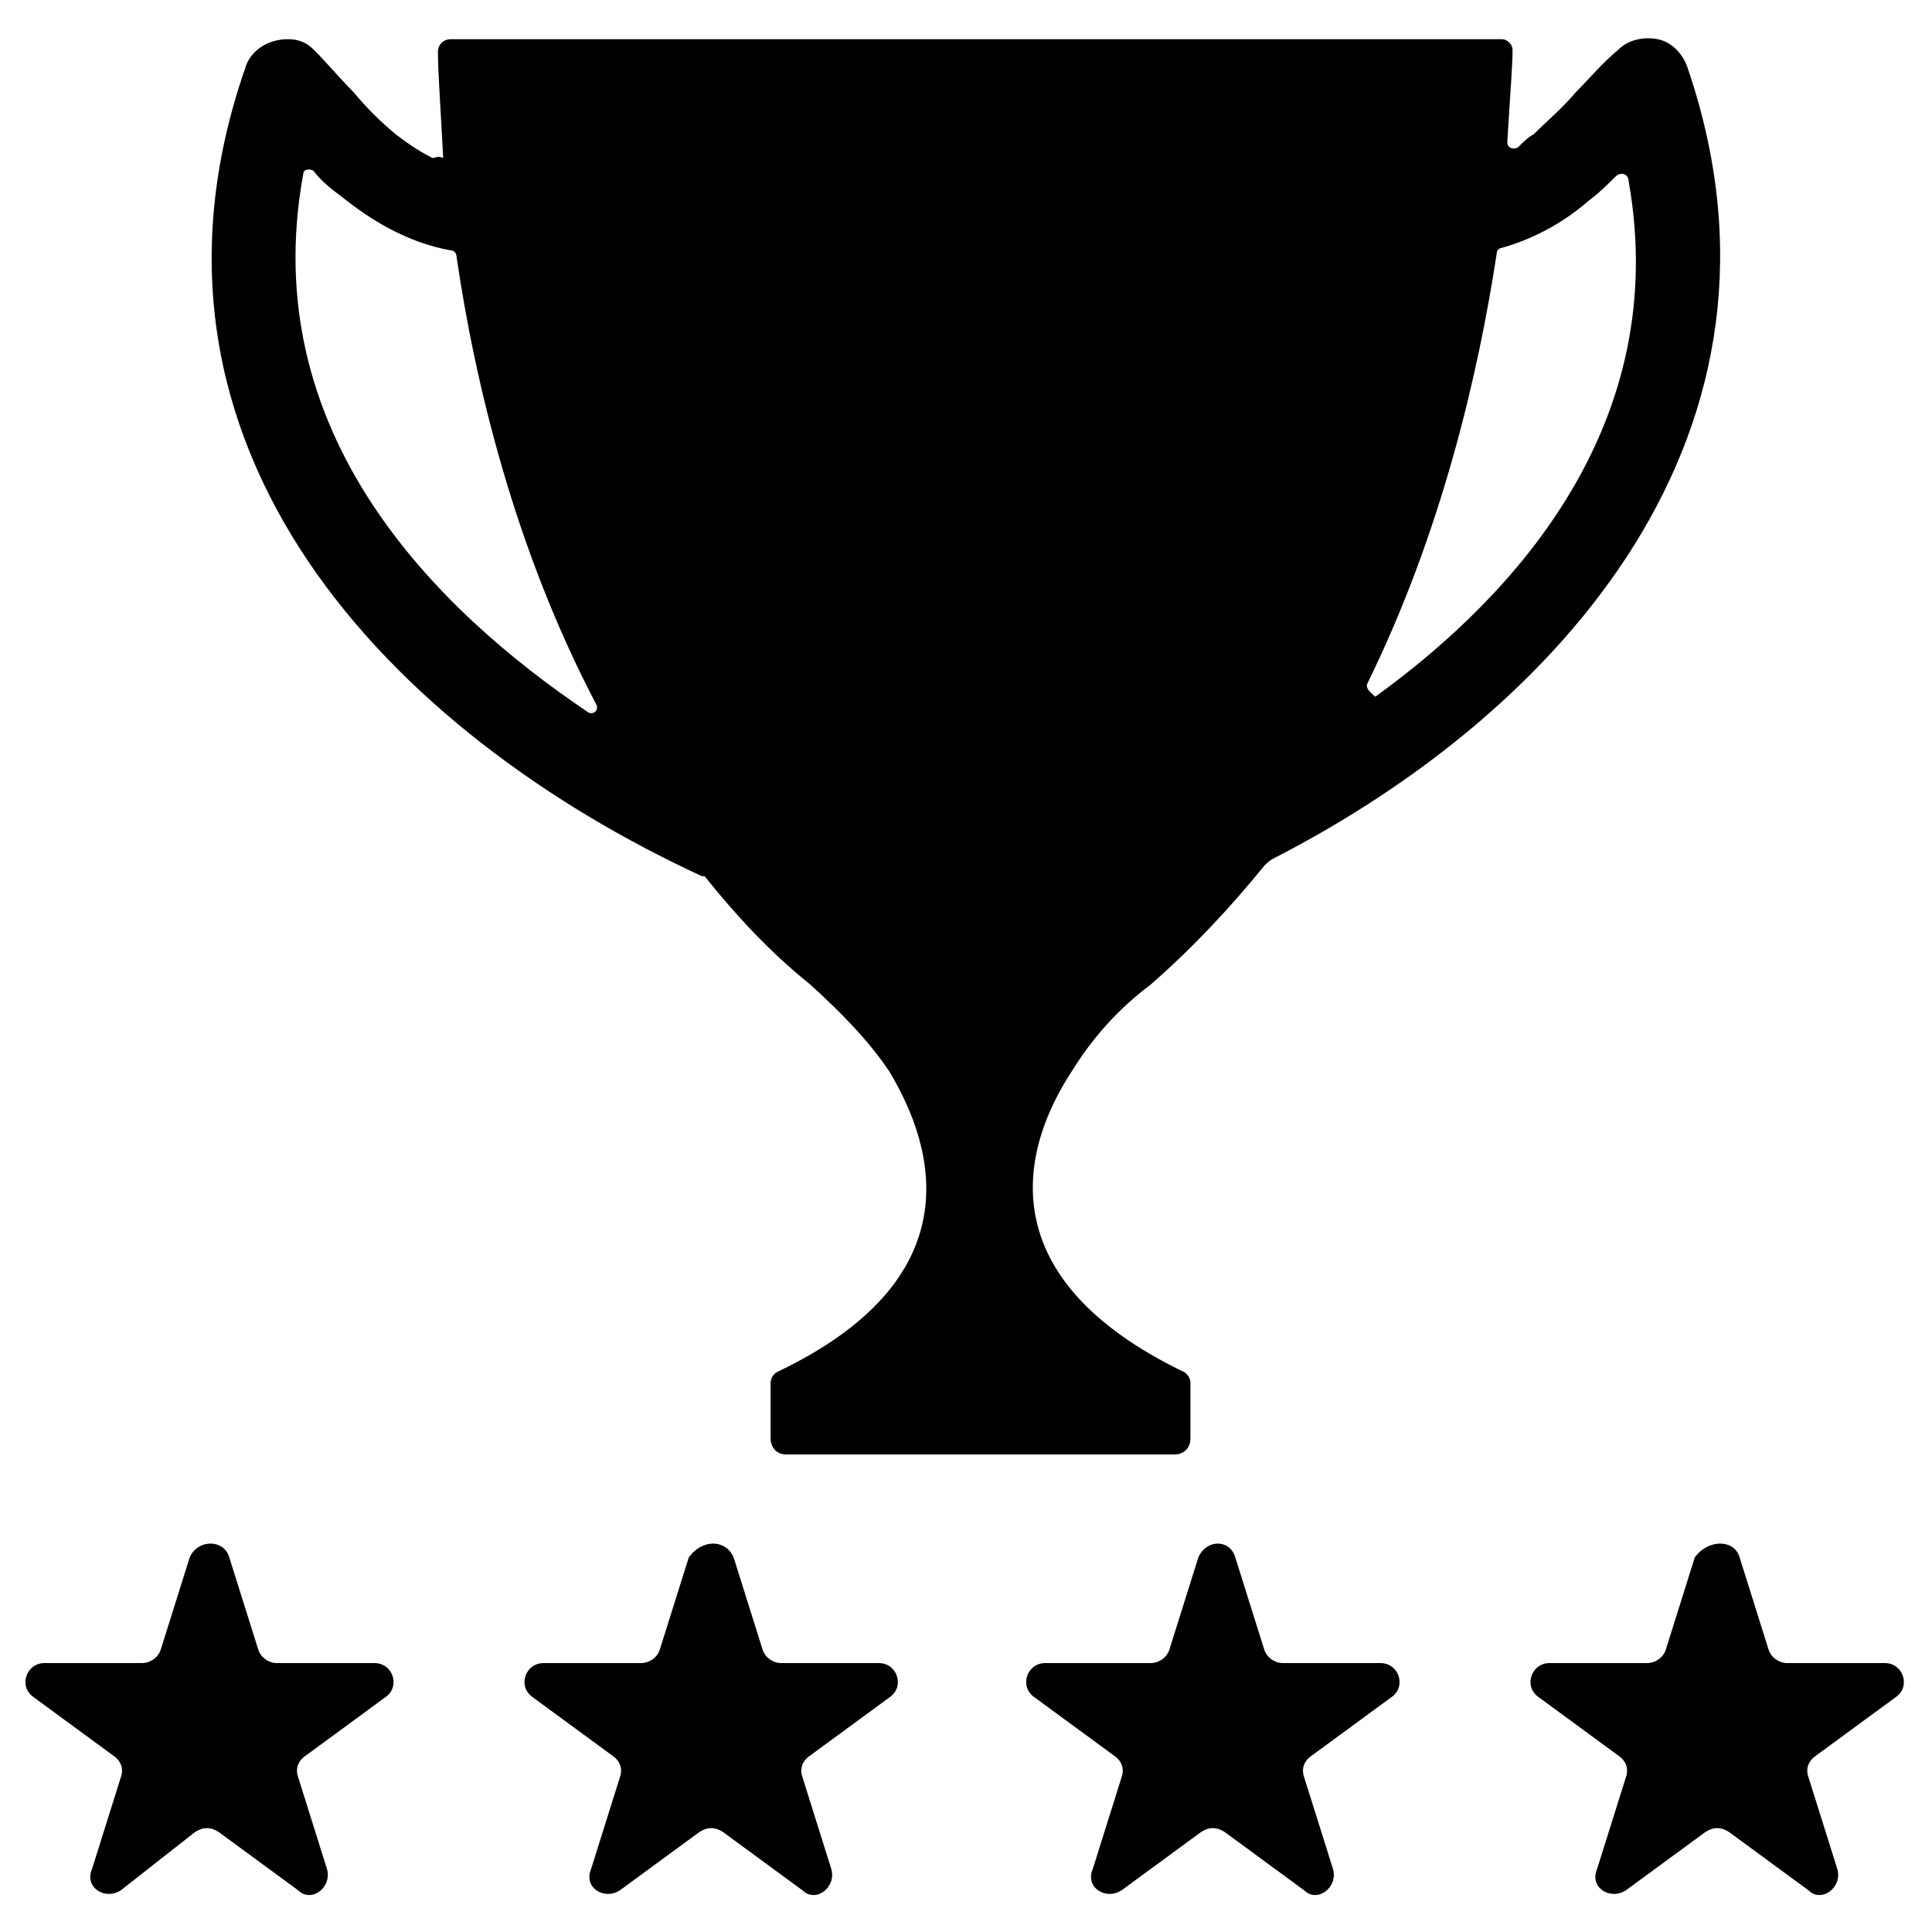
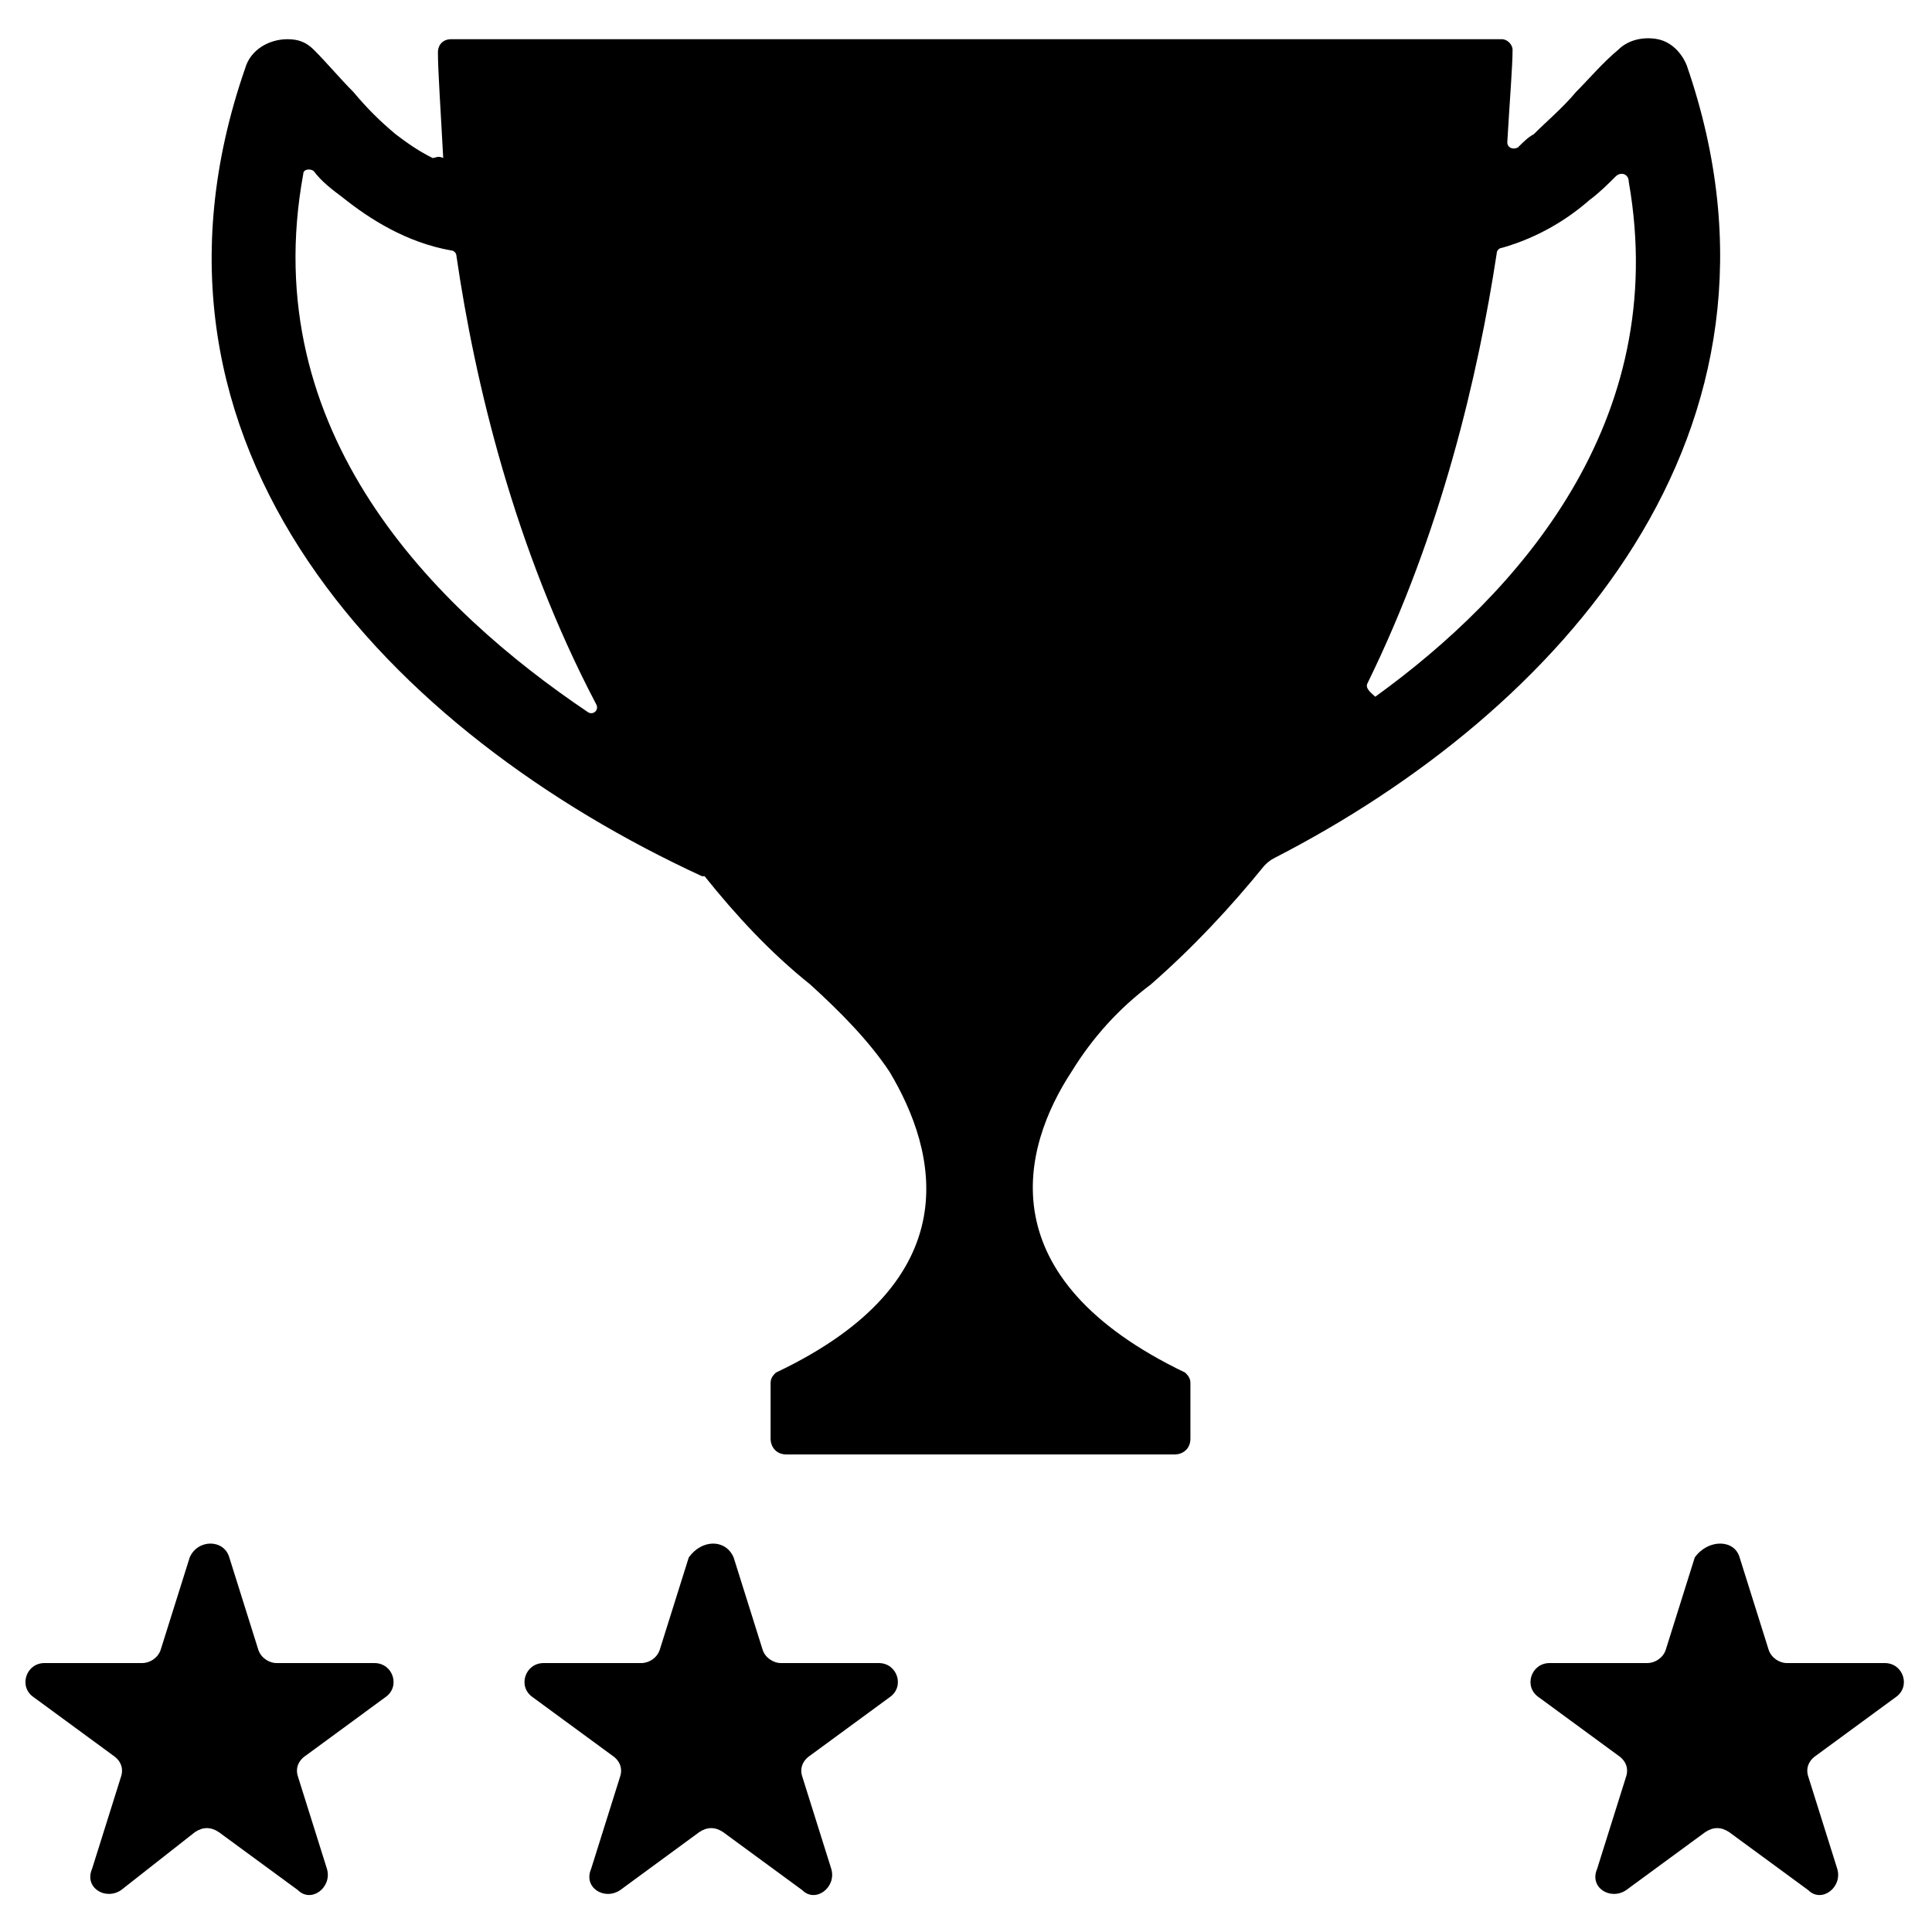
<svg xmlns="http://www.w3.org/2000/svg" fill="#000000" width="800px" height="800px" version="1.1" viewBox="144 144 512 512">
  <g>
    <path d="m591.03 161.39c-1.398-3.5-4.199-6.297-7.695-6.996-3.5-0.699-7.695 0-10.496 2.801-4.199 3.5-7.695 7.695-11.195 11.195-3.5 4.199-7.695 7.695-11.195 11.195-1.398 0.699-2.801 2.098-4.199 3.5-1.398 0.699-2.801 0-2.801-1.398 0.699-11.895 1.398-20.293 1.398-24.492 0-1.398-1.398-2.801-2.801-2.801l-278.49-0.004c-2.098 0-3.5 1.398-3.5 3.5 0 4.898 0.699 14.695 1.398 27.988-1.398-0.699-2.098 0-2.801 0-4.199-2.098-6.996-4.199-9.797-6.297-4.199-3.5-7.695-6.996-11.195-11.195-3.5-3.5-6.996-7.695-10.496-11.195-2.098-2.098-4.199-2.801-6.996-2.801-4.898 0-9.797 2.801-11.195 7.695-34.988 100.76 39.184 176.33 121.05 214.12h0.699c8.398 10.496 17.492 20.293 27.988 28.688 7.695 6.996 15.395 14.695 20.992 23.09 12.594 20.992 21.691 55.277-30.09 79.77-0.699 0.699-1.398 1.398-1.398 2.801v14.695c0 2.098 1.398 4.199 4.199 4.199h102.86c2.098 0 4.199-1.398 4.199-4.199v-14.695c0-1.398-0.699-2.098-1.398-2.801-52.48-25.191-43.383-59.477-30.09-79.77 5.598-9.098 12.594-16.793 20.992-23.09 11.195-9.797 20.992-20.293 30.09-31.488 0.699-0.699 1.398-1.398 2.801-2.098 74.871-38.48 142.75-112.65 109.16-209.91zm-366.66 28.688c0-1.398 2.098-1.398 2.801-0.699 2.098 2.801 4.898 4.898 7.695 6.996 6.996 5.598 16.793 11.895 28.688 13.996 0.699 0 1.398 0.699 1.398 1.398 4.898 33.586 15.395 77.672 37.086 118.95 0.699 1.398-0.699 2.801-2.098 2.098-40.582-27.285-88.164-74.168-75.57-142.74zm282 135.05c19.59-39.883 29.387-81.867 34.285-114.05 0-0.699 0.699-1.398 1.398-1.398 9.797-2.801 17.492-7.695 23.09-12.594 2.801-2.098 4.898-4.199 6.996-6.297 1.398-1.398 3.5-0.699 3.5 1.398 11.195 63.676-29.391 109.16-67.176 136.45-0.695-0.703-2.793-2.102-2.094-3.504z" />
    <path d="m204.77 556.74 7.695 24.492c0.699 2.098 2.801 3.5 4.898 3.5h25.891c4.898 0 6.996 6.297 2.801 9.098l-20.992 15.395c-2.098 1.398-2.801 3.5-2.098 5.598l7.695 24.492c1.398 4.898-4.199 9.098-7.695 5.598l-20.992-15.395c-2.098-1.398-4.199-1.398-6.297 0l-19.598 15.391c-4.199 2.801-9.797-0.699-7.695-5.598l7.695-24.492c0.699-2.098 0-4.199-2.098-5.598l-20.992-15.395c-4.199-2.801-2.098-9.098 2.801-9.098h25.891c2.098 0 4.199-1.398 4.898-3.5l7.695-24.492c2.098-4.894 9.094-4.894 10.496 0.004z" />
    <path d="m338.42 556.74 7.695 24.492c0.699 2.098 2.801 3.5 4.898 3.5h25.891c4.898 0 6.996 6.297 2.801 9.098l-20.992 15.395c-2.098 1.398-2.801 3.5-2.098 5.598l7.695 24.492c1.398 4.898-4.199 9.098-7.695 5.598l-20.992-15.395c-2.098-1.398-4.199-1.398-6.297 0l-20.992 15.395c-4.199 2.801-9.797-0.699-7.695-5.598l7.695-24.492c0.699-2.098 0-4.199-2.098-5.598l-20.992-15.395c-4.199-2.801-2.098-9.098 2.801-9.098h25.891c2.098 0 4.199-1.398 4.898-3.5l7.695-24.492c3.492-4.898 9.793-4.898 11.891 0z" />
-     <path d="m471.37 556.74 7.695 24.492c0.699 2.098 2.801 3.5 4.898 3.5h25.891c4.898 0 6.996 6.297 2.801 9.098l-20.992 15.395c-2.098 1.398-2.801 3.5-2.098 5.598l7.695 24.492c1.398 4.898-4.199 9.098-7.695 5.598l-20.992-15.395c-2.098-1.398-4.199-1.398-6.297 0l-20.992 15.395c-4.199 2.801-9.797-0.699-7.695-5.598l7.695-24.492c0.699-2.098 0-4.199-2.098-5.598l-20.992-15.395c-4.199-2.801-2.098-9.098 2.801-9.098h27.984c2.098 0 4.199-1.398 4.898-3.5l7.695-24.492c2.102-4.898 8.398-4.898 9.797 0z" />
    <path d="m605.02 556.74 7.695 24.492c0.699 2.098 2.801 3.5 4.898 3.5h25.891c4.898 0 6.996 6.297 2.801 9.098l-20.992 15.395c-2.098 1.398-2.801 3.5-2.098 5.598l7.695 24.492c1.398 4.898-4.199 9.098-7.695 5.598l-20.992-15.395c-2.098-1.398-4.199-1.398-6.297 0l-20.992 15.395c-4.199 2.801-9.797-0.699-7.695-5.598l7.695-24.492c0.699-2.098 0-4.199-2.098-5.598l-20.992-15.395c-4.199-2.801-2.098-9.098 2.801-9.098h25.891c2.098 0 4.199-1.398 4.898-3.5l7.695-24.492c3.496-4.898 10.492-4.898 11.891 0z" />
  </g>
</svg>